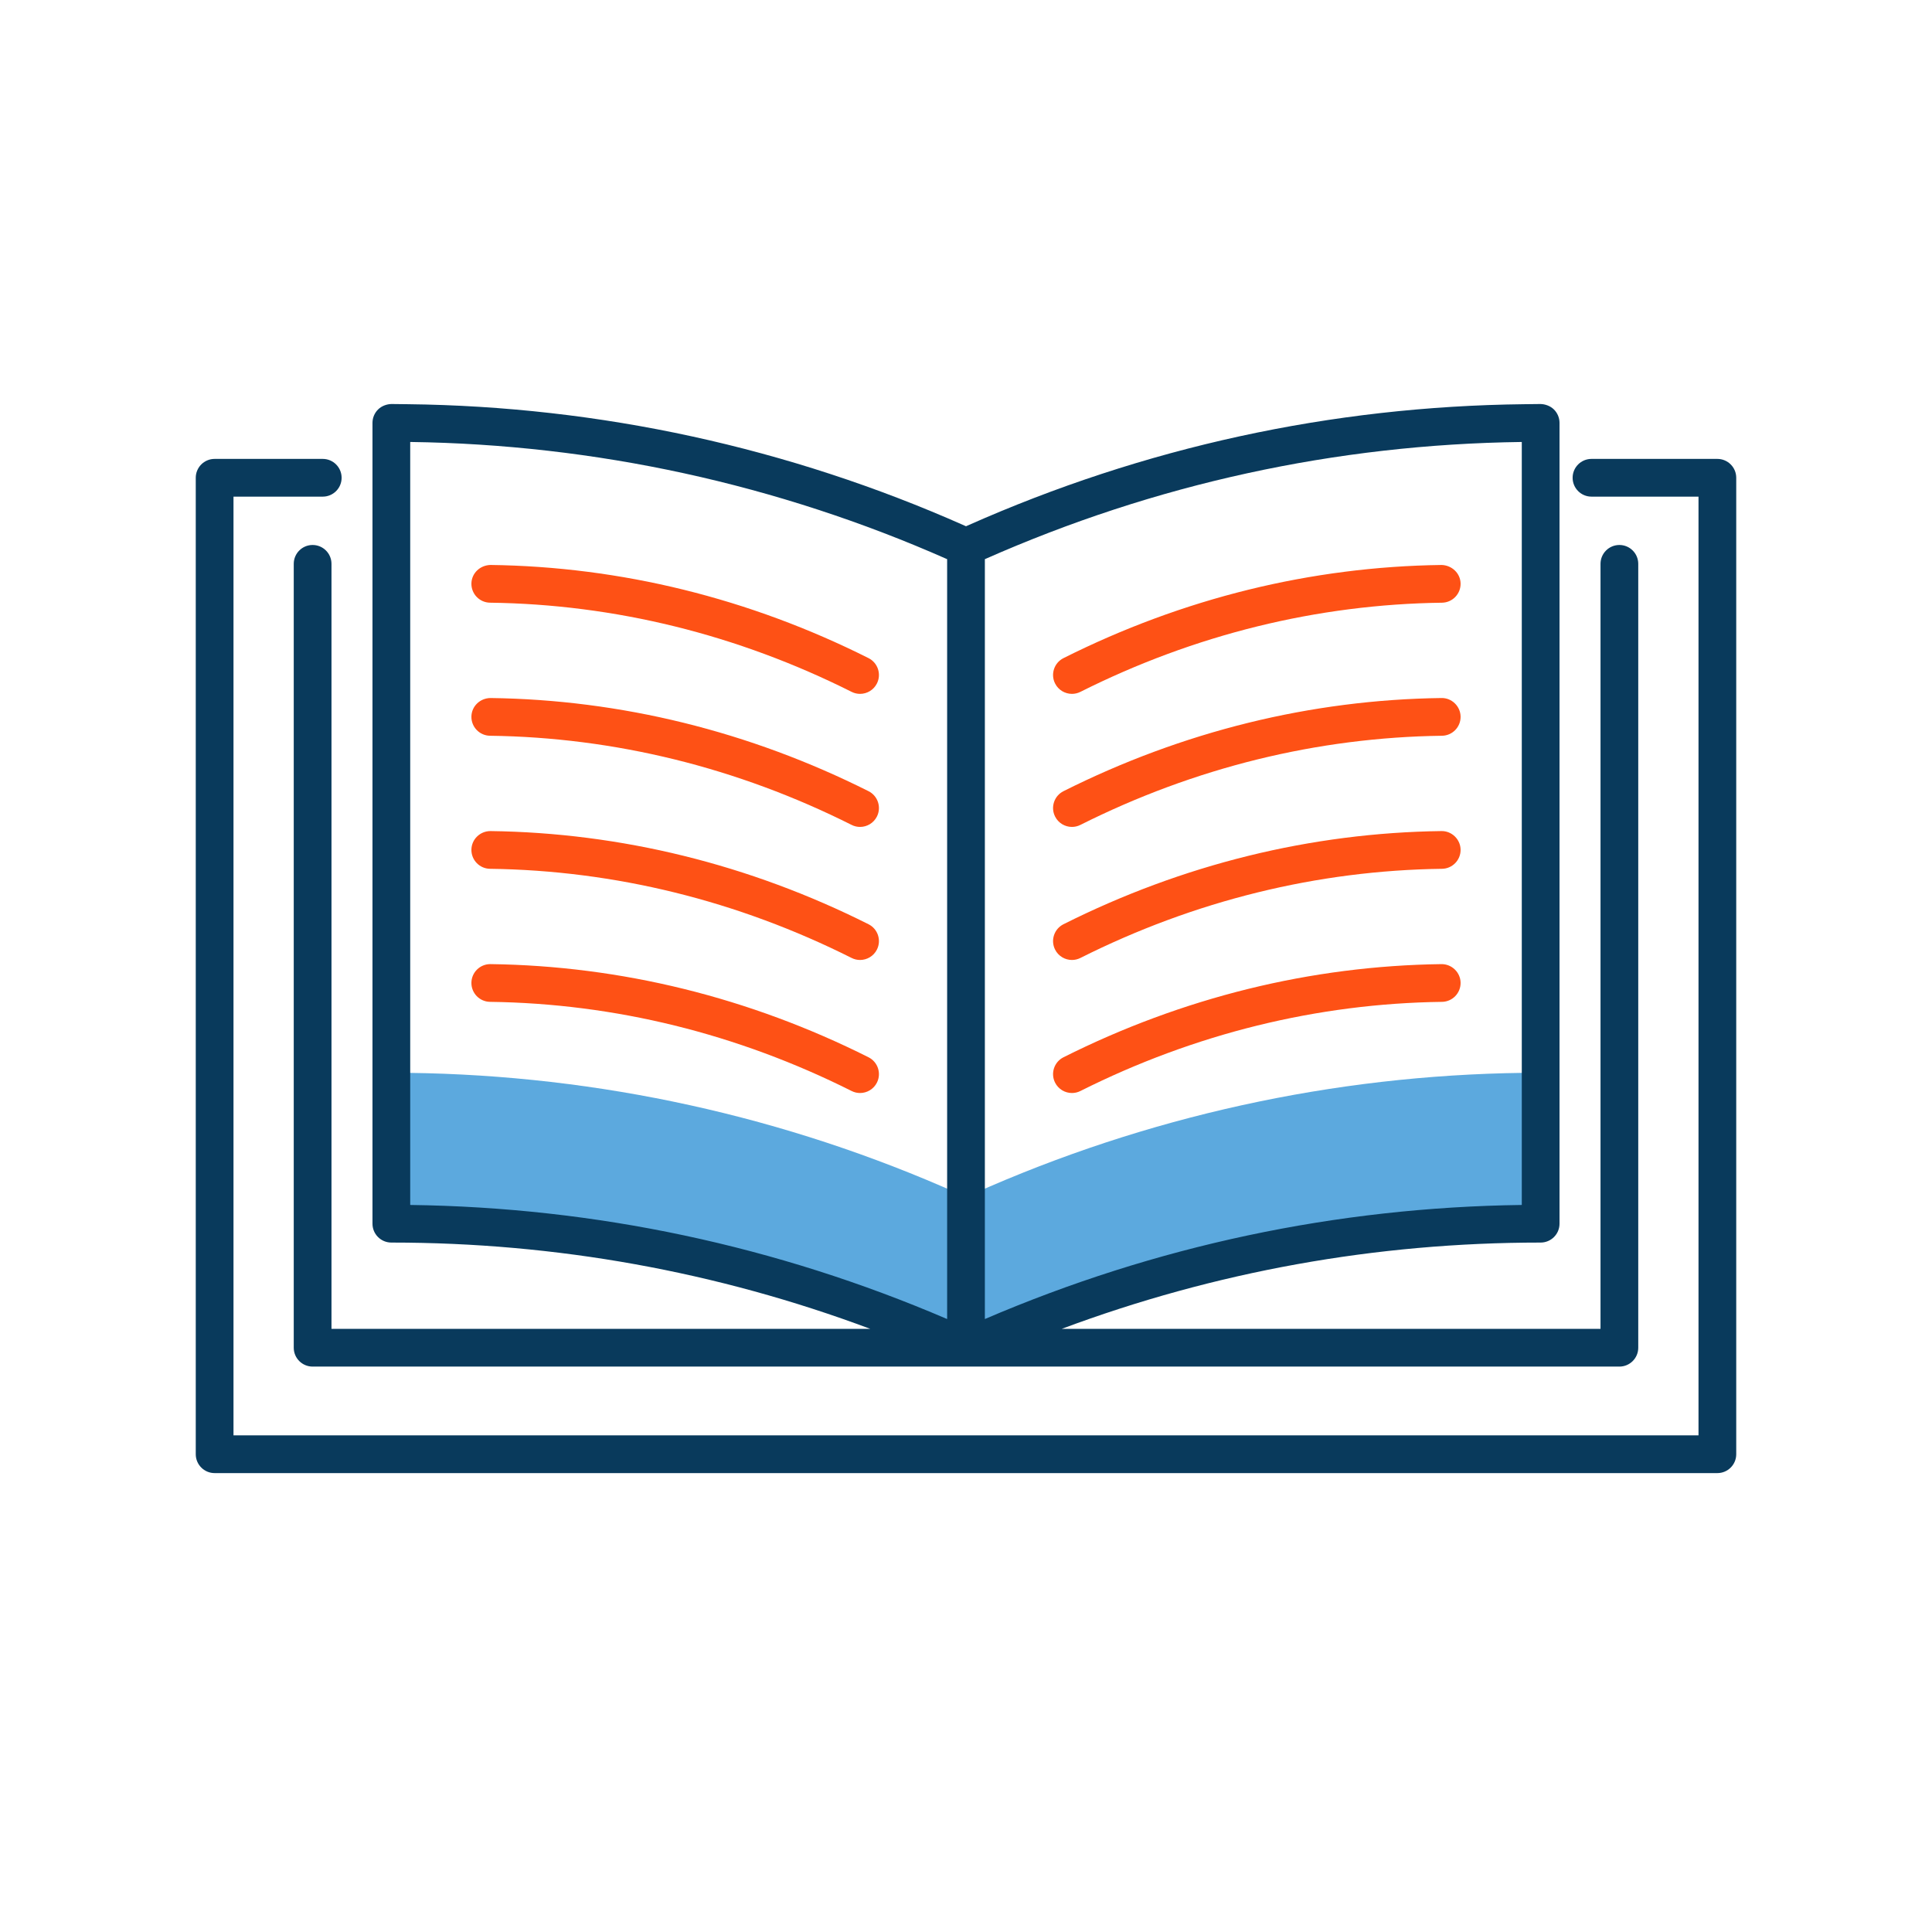
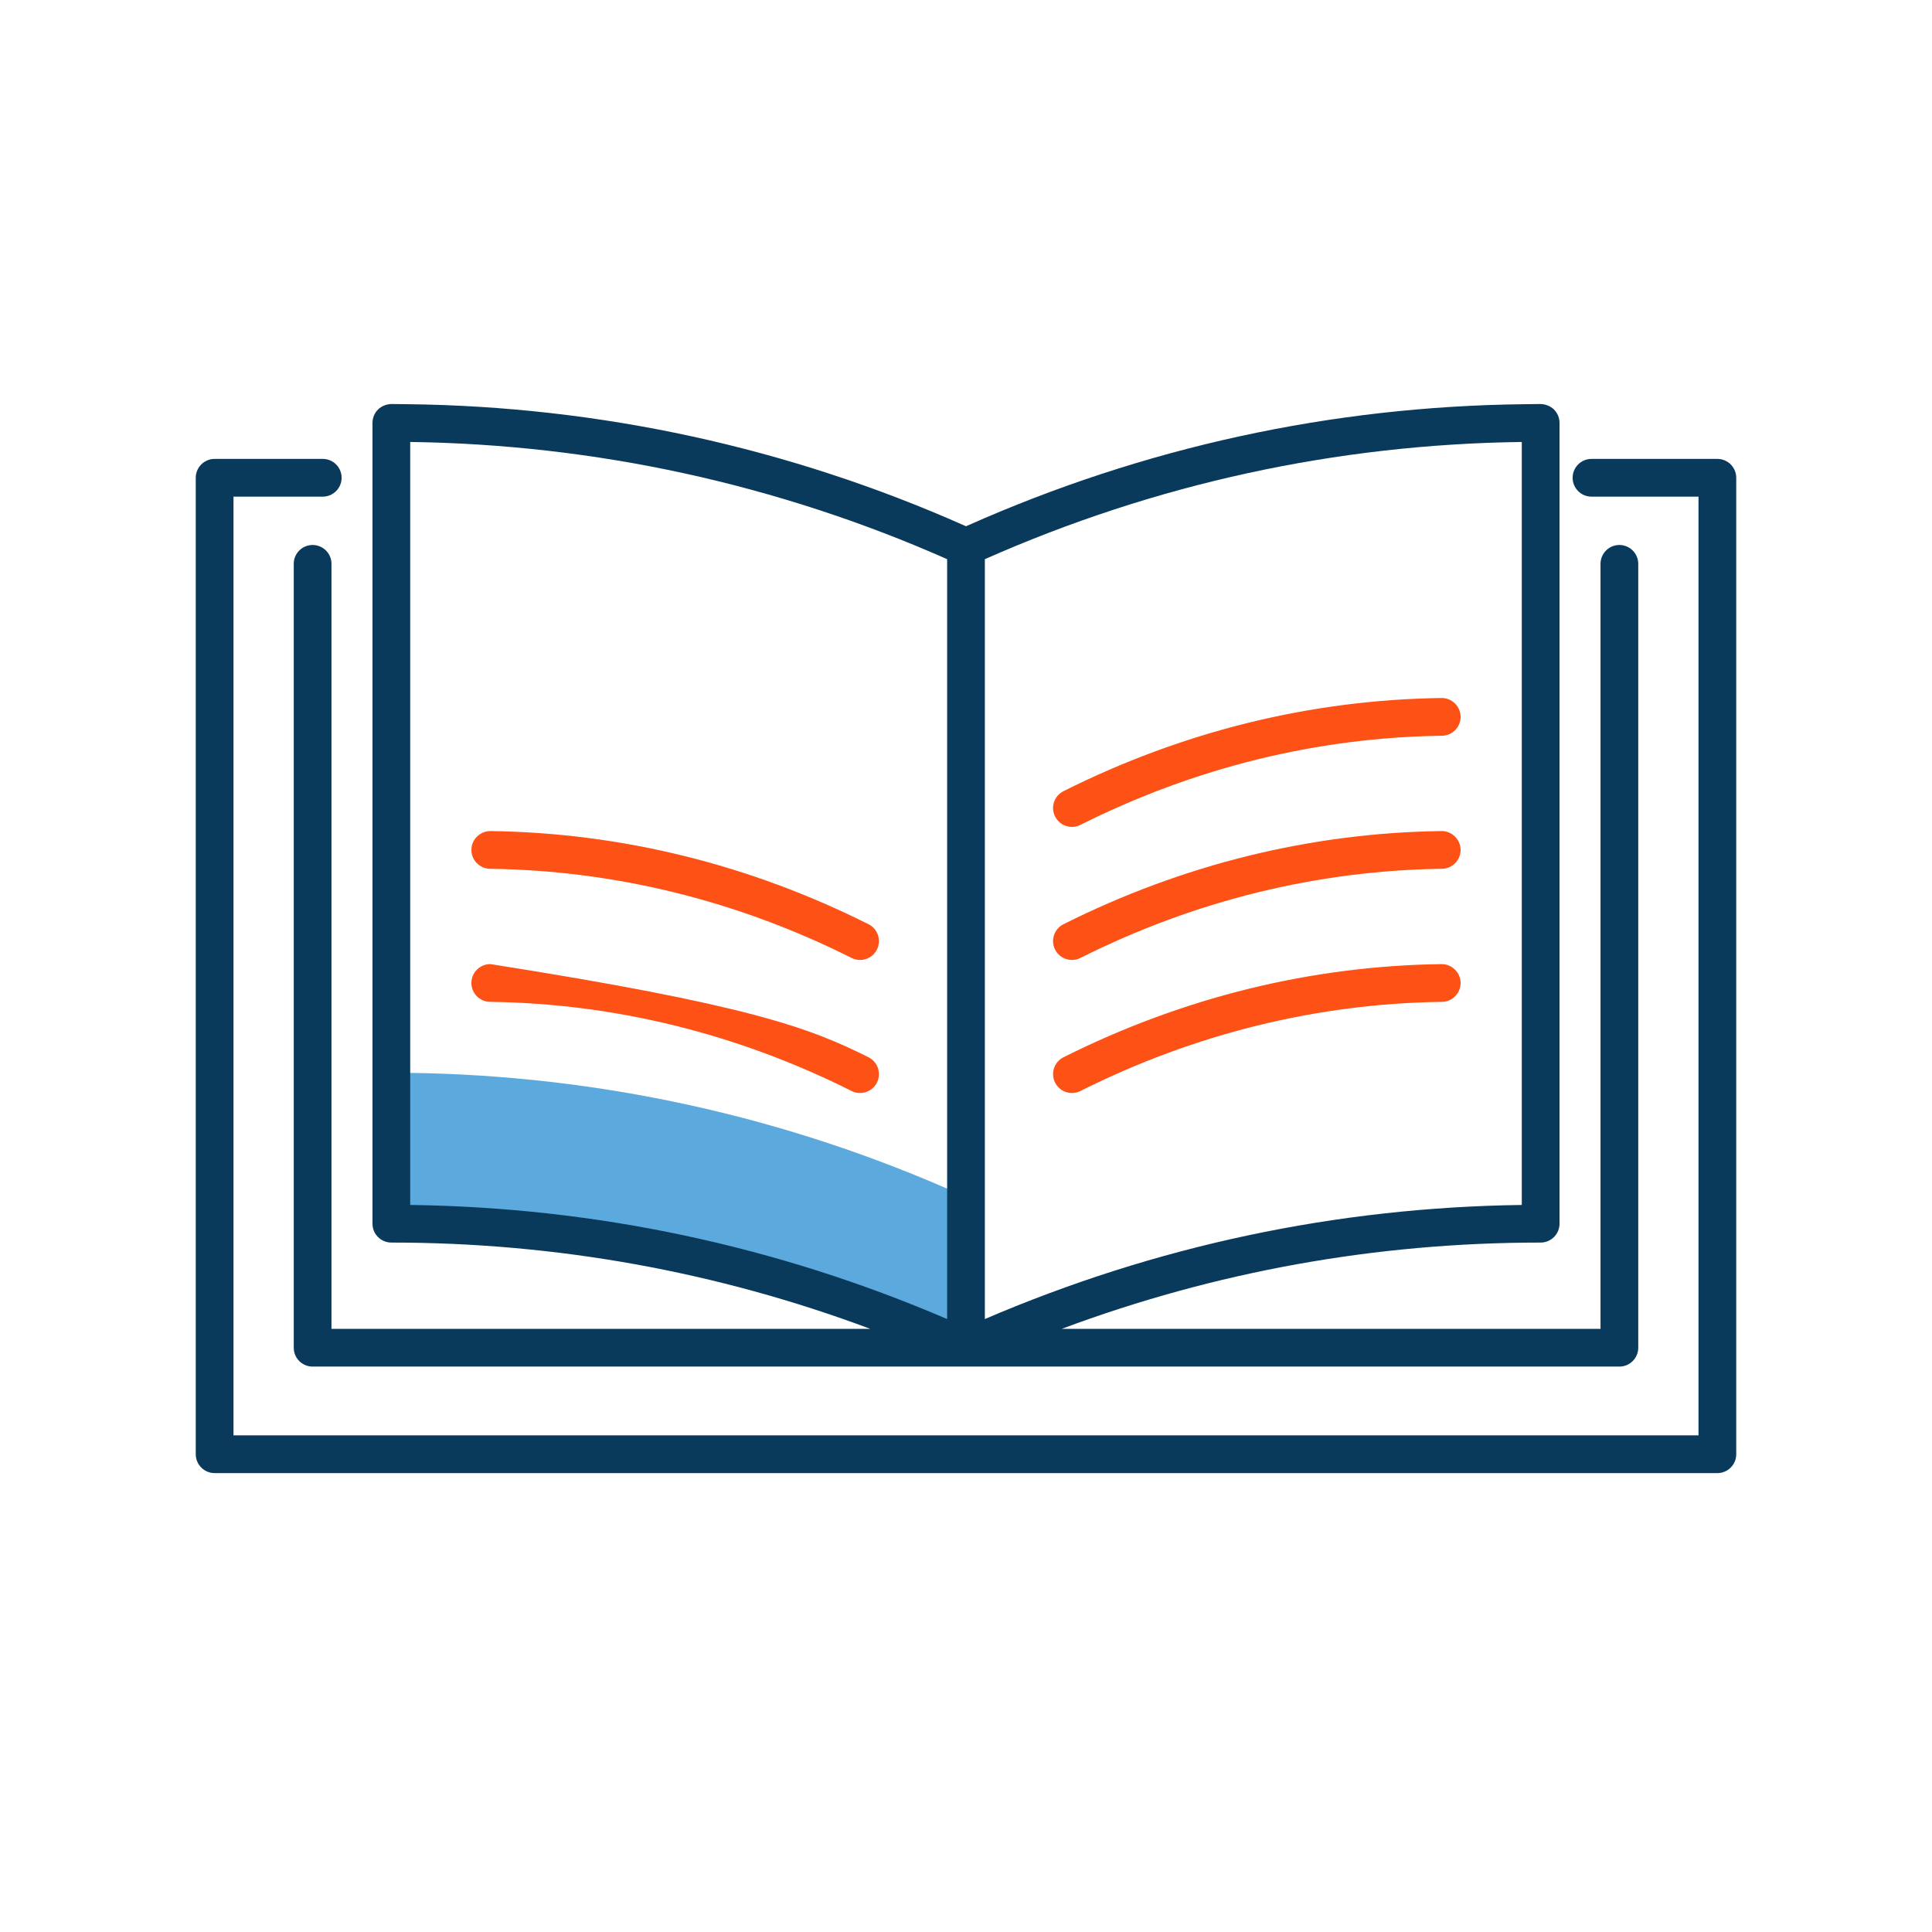
<svg xmlns="http://www.w3.org/2000/svg" width="100%" height="100%" viewBox="0 0 256 256" version="1.1" xml:space="preserve" style="fill-rule:evenodd;clip-rule:evenodd;stroke-linejoin:round;stroke-miterlimit:2;">
  <g>
-     <path d="M128,158.58L128,178.58L131.117,177.234C154.177,167.28 179.028,162.145 204.144,162.145L204.144,142.145C179.028,142.145 154.176,147.28 131.117,157.234L128,158.58Z" style="fill:rgb(92,169,222);fill-rule:nonzero;" />
    <path d="M51.855,142.146L51.855,162.146C76.971,162.146 101.823,167.281 124.882,177.235L128,178.58L128,158.58L124.883,157.234C101.823,147.281 76.971,142.146 51.855,142.146Z" style="fill:rgb(92,169,222);fill-rule:nonzero;" />
-     <path d="M113.962,91.941C113.585,91.941 113.202,91.856 112.842,91.674C105.322,87.898 97.436,84.978 89.401,82.998C81.377,81.021 73.144,79.965 64.932,79.86C63.552,79.842 62.447,78.709 62.464,77.328C62.482,75.947 63.618,74.889 64.996,74.86C73.589,74.97 82.202,76.074 90.597,78.143C98.994,80.212 107.234,83.261 115.086,87.205C116.319,87.825 116.817,89.327 116.198,90.561C115.759,91.437 114.877,91.941 113.962,91.941Z" style="fill:rgb(254,81,21);fill-rule:nonzero;" />
-     <path d="M142.038,91.941C141.123,91.941 140.241,91.437 139.802,90.563C139.183,89.329 139.681,87.827 140.914,87.207C148.767,83.263 157.006,80.214 165.402,78.145C173.798,76.076 182.411,74.972 191.004,74.862C192.361,74.889 193.519,75.949 193.536,77.33C193.554,78.71 192.448,79.844 191.068,79.862C182.856,79.967 174.624,81.023 166.598,83C158.564,84.98 150.677,87.899 143.158,91.676C142.798,91.856 142.415,91.941 142.038,91.941Z" style="fill:rgb(254,81,21);fill-rule:nonzero;" />
-     <path d="M113.962,109.571C113.585,109.571 113.202,109.486 112.842,109.304C105.322,105.528 97.436,102.609 89.401,100.629C81.376,98.651 73.143,97.596 64.932,97.491C63.552,97.473 62.447,96.34 62.464,94.959C62.482,93.578 63.618,92.504 64.996,92.491C73.587,92.601 82.201,93.706 90.597,95.775C98.993,97.844 107.233,100.893 115.086,104.837C116.319,105.457 116.817,106.959 116.198,108.193C115.759,109.066 114.877,109.571 113.962,109.571Z" style="fill:rgb(254,81,21);fill-rule:nonzero;" />
    <path d="M142.038,109.571C141.123,109.571 140.241,109.067 139.802,108.193C139.183,106.959 139.681,105.457 140.914,104.837C148.768,100.893 157.007,97.844 165.402,95.775C173.798,93.706 182.413,92.601 191.004,92.491C192.361,92.464 193.519,93.578 193.536,94.959C193.554,96.339 192.448,97.473 191.068,97.491C182.857,97.596 174.625,98.652 166.598,100.629C158.564,102.609 150.677,105.528 143.158,109.304C142.798,109.485 142.415,109.571 142.038,109.571Z" style="fill:rgb(254,81,21);fill-rule:nonzero;" />
    <path d="M113.962,127.201C113.585,127.201 113.202,127.116 112.842,126.934C105.322,123.157 97.436,120.238 89.402,118.259C81.378,116.281 73.145,115.226 64.932,115.121C63.552,115.103 62.447,113.97 62.464,112.589C62.482,111.208 63.618,110.118 64.996,110.121C73.59,110.231 82.203,111.336 90.598,113.405C98.994,115.473 107.233,118.522 115.086,122.467C116.319,123.087 116.817,124.589 116.198,125.823C115.759,126.696 114.877,127.201 113.962,127.201Z" style="fill:rgb(254,81,21);fill-rule:nonzero;" />
    <path d="M142.038,127.201C141.123,127.201 140.241,126.697 139.802,125.823C139.183,124.589 139.681,123.087 140.914,122.467C148.768,118.522 157.007,115.473 165.403,113.405C173.797,111.336 182.41,110.231 191.004,110.121C192.361,110.101 193.519,111.208 193.536,112.589C193.554,113.969 192.448,115.103 191.068,115.121C182.855,115.226 174.623,116.282 166.599,118.259C158.564,120.238 150.677,123.157 143.158,126.934C142.798,127.115 142.415,127.201 142.038,127.201Z" style="fill:rgb(254,81,21);fill-rule:nonzero;" />
-     <path d="M113.962,144.83C113.585,144.83 113.202,144.745 112.842,144.563C105.322,140.787 97.436,137.868 89.401,135.888C81.377,133.911 73.144,132.855 64.932,132.75C63.552,132.732 62.447,131.599 62.464,130.218C62.482,128.848 63.598,127.75 64.963,127.75L64.996,127.75C73.589,127.86 82.202,128.964 90.597,131.033C98.993,133.102 107.233,136.151 115.086,140.095C116.319,140.715 116.817,142.217 116.198,143.451C115.759,144.325 114.877,144.83 113.962,144.83Z" style="fill:rgb(254,81,21);fill-rule:nonzero;" />
+     <path d="M113.962,144.83C113.585,144.83 113.202,144.745 112.842,144.563C105.322,140.787 97.436,137.868 89.401,135.888C81.377,133.911 73.144,132.855 64.932,132.75C63.552,132.732 62.447,131.599 62.464,130.218C62.482,128.848 63.598,127.75 64.963,127.75L64.996,127.75C98.993,133.102 107.233,136.151 115.086,140.095C116.319,140.715 116.817,142.217 116.198,143.451C115.759,144.325 114.877,144.83 113.962,144.83Z" style="fill:rgb(254,81,21);fill-rule:nonzero;" />
    <path d="M142.038,144.83C141.123,144.83 140.241,144.326 139.802,143.452C139.183,142.218 139.681,140.716 140.914,140.096C148.768,136.152 157.007,133.103 165.402,131.034C173.797,128.965 182.411,127.861 191.004,127.751C192.361,127.739 193.519,128.838 193.536,130.219C193.554,131.599 192.448,132.733 191.068,132.751C182.856,132.856 174.624,133.912 166.598,135.889C158.564,137.869 150.677,140.788 143.158,144.564C142.798,144.745 142.415,144.83 142.038,144.83Z" style="fill:rgb(254,81,21);fill-rule:nonzero;" />
    <g>
      <path d="M227.561,60.807L210.881,60.807C209.5,60.807 208.381,61.926 208.381,63.307C208.381,64.688 209.5,65.807 210.881,65.807L225.061,65.807L225.061,190.193L30.939,190.193L30.939,65.807L42.766,65.807C44.147,65.807 45.266,64.688 45.266,63.307C45.266,61.926 44.147,60.807 42.766,60.807L28.439,60.807C27.058,60.807 25.939,61.926 25.939,63.307L25.939,192.693C25.939,194.074 27.058,195.193 28.439,195.193L227.56,195.193C228.941,195.193 230.06,194.074 230.06,192.693L230.06,63.307C230.061,61.926 228.941,60.807 227.561,60.807Z" style="fill:rgb(9,58,92);fill-rule:nonzero;" />
      <path d="M51.855,164.646C73.683,164.646 94.988,168.489 115.316,176.08L43.923,176.08L43.923,74.713C43.923,73.332 42.804,72.213 41.423,72.213C40.042,72.213 38.923,73.332 38.923,74.713L38.923,178.58C38.923,179.961 40.042,181.08 41.423,181.08L214.577,181.08C215.958,181.08 217.077,179.961 217.077,178.58L217.077,74.713C217.077,73.332 215.958,72.213 214.577,72.213C213.196,72.213 212.077,73.332 212.077,74.713L212.077,176.08L140.683,176.08C161.011,168.489 182.316,164.646 204.144,164.646C205.525,164.646 206.644,163.527 206.644,162.146L206.644,56.034C206.644,55.366 206.376,54.726 205.902,54.256C205.426,53.786 204.742,53.546 204.116,53.534L201.942,53.559C176.383,53.848 151.581,59.256 128.221,69.634L128,69.732L127.778,69.633C116.216,64.497 104.087,60.526 91.723,57.831C79.37,55.139 66.699,53.702 54.058,53.559L51.884,53.534C51.261,53.541 50.573,53.786 50.098,54.256C49.623,54.726 49.356,55.366 49.356,56.034L49.356,162.146C49.355,163.527 50.475,164.646 51.855,164.646ZM201.645,159.663C177.056,159.985 153.134,165.067 130.5,174.779L130.5,74.093C153.053,64.113 176.984,58.889 201.645,58.563L201.645,159.663ZM54.355,58.563C66.54,58.725 78.751,60.122 90.658,62.717C102.601,65.32 114.322,69.147 125.5,74.093L125.5,174.779C102.866,165.067 78.944,159.986 54.355,159.663L54.355,58.563Z" style="fill:rgb(9,58,92);fill-rule:nonzero;" />
    </g>
  </g>
</svg>